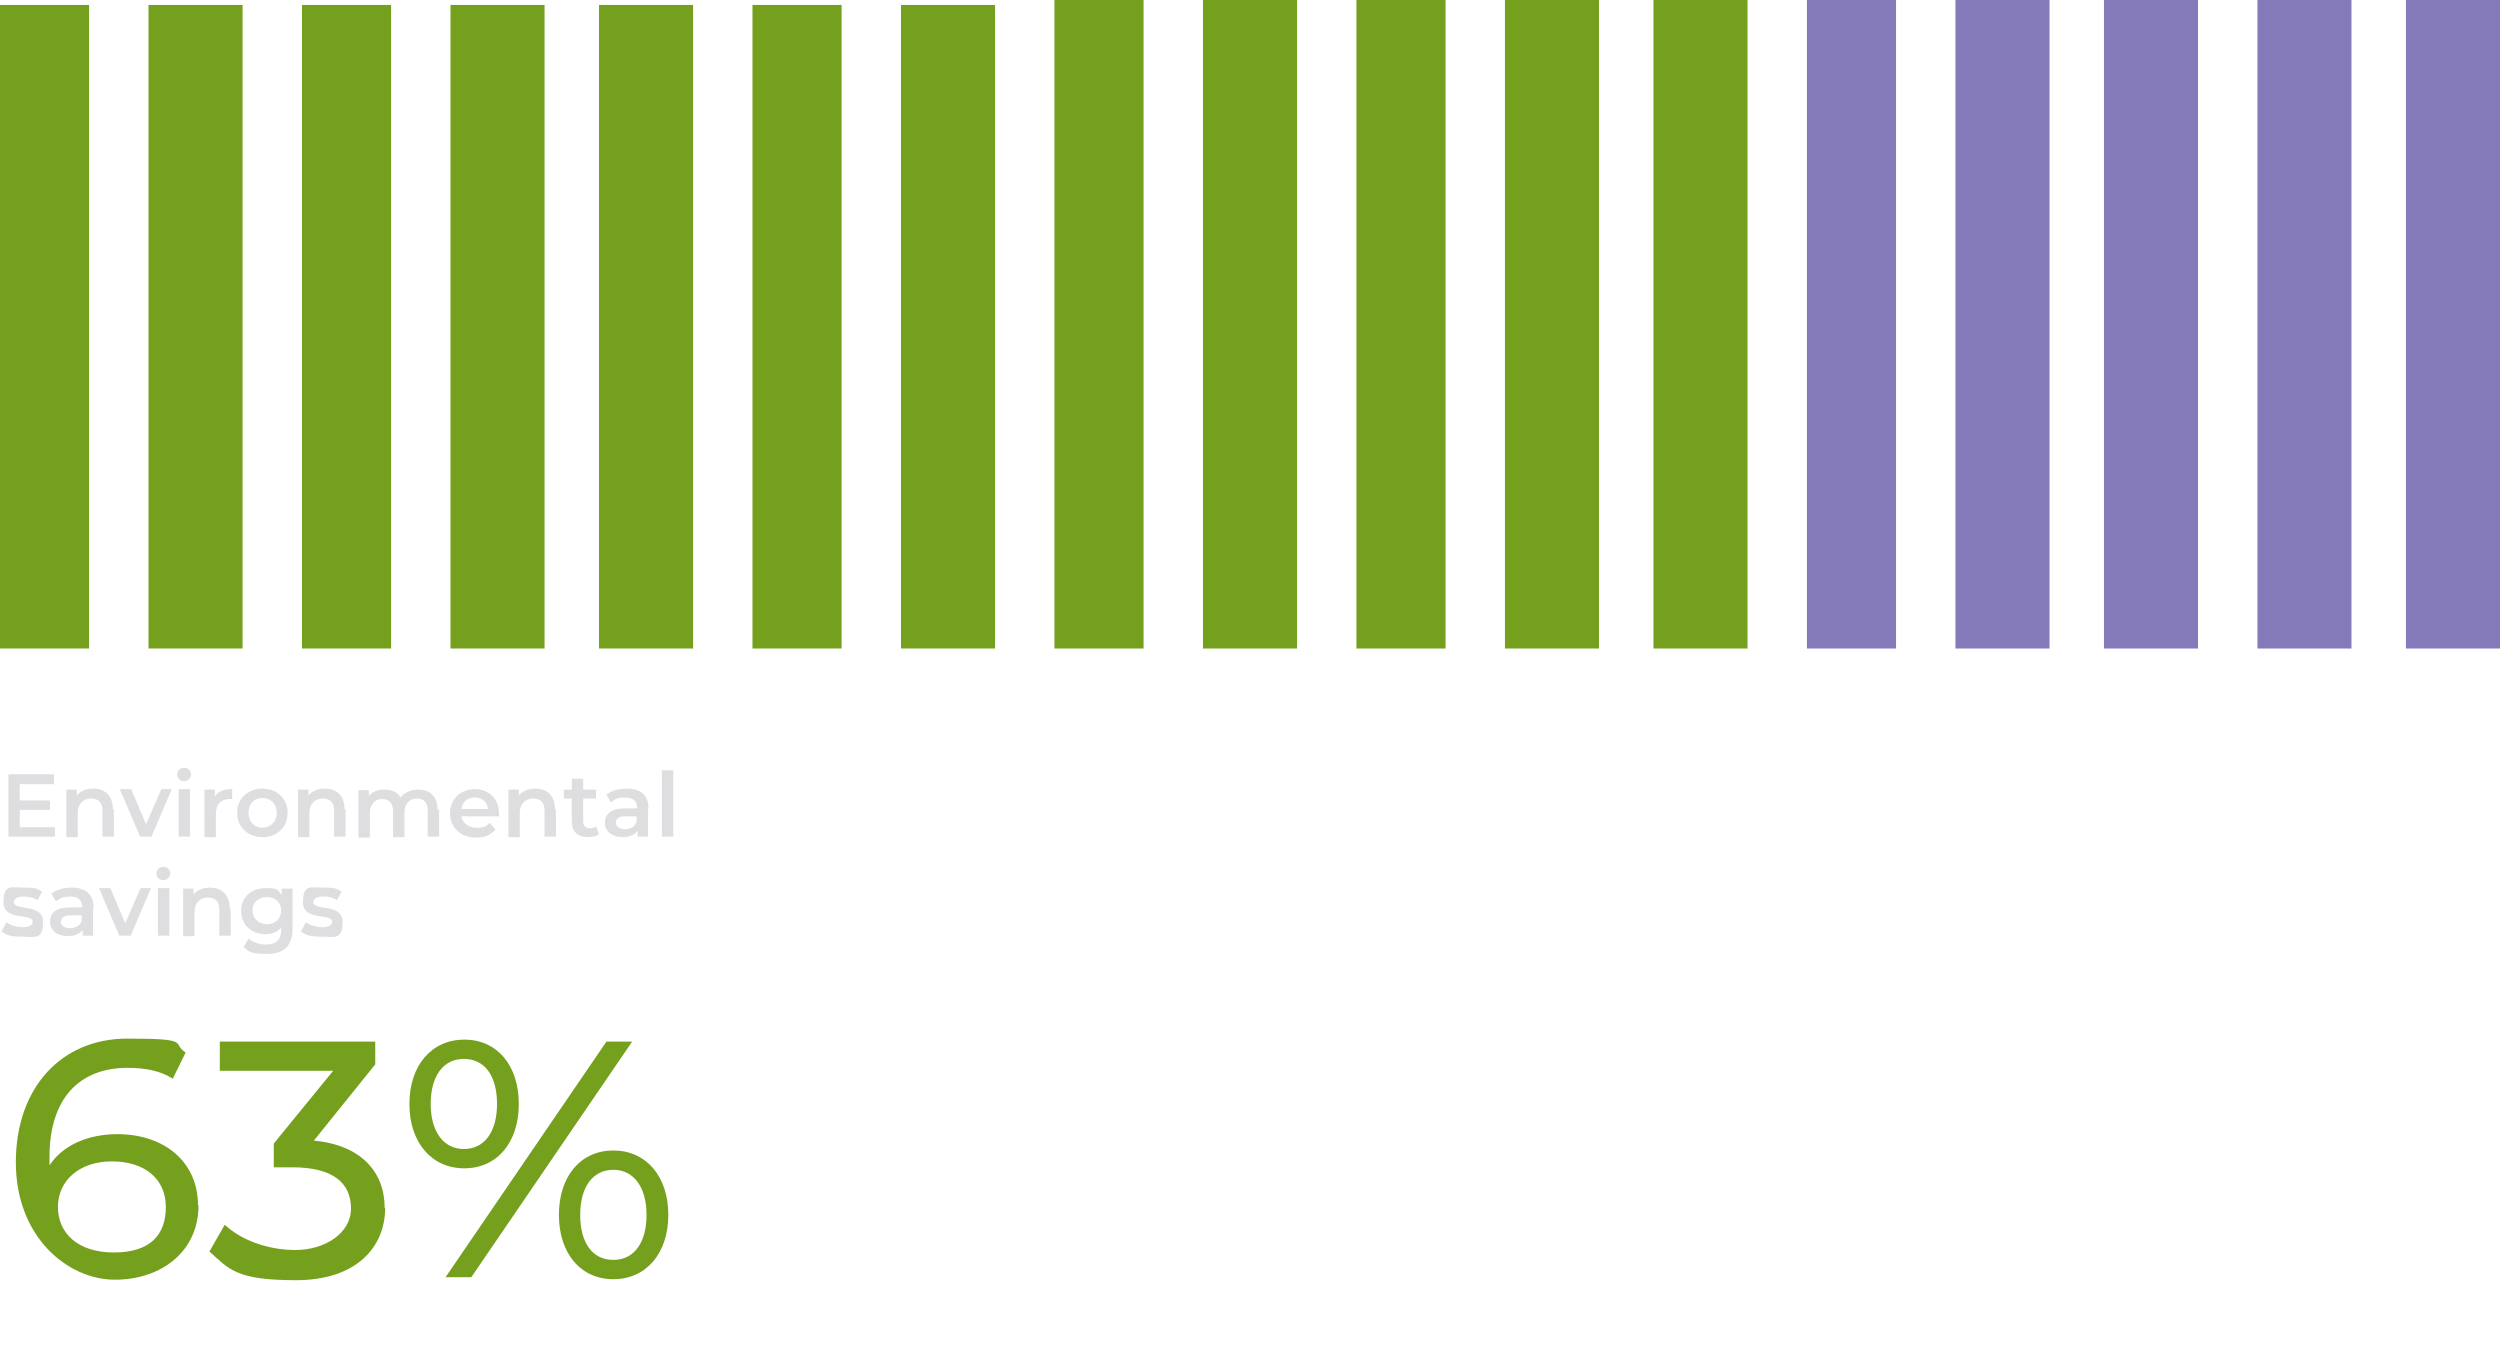
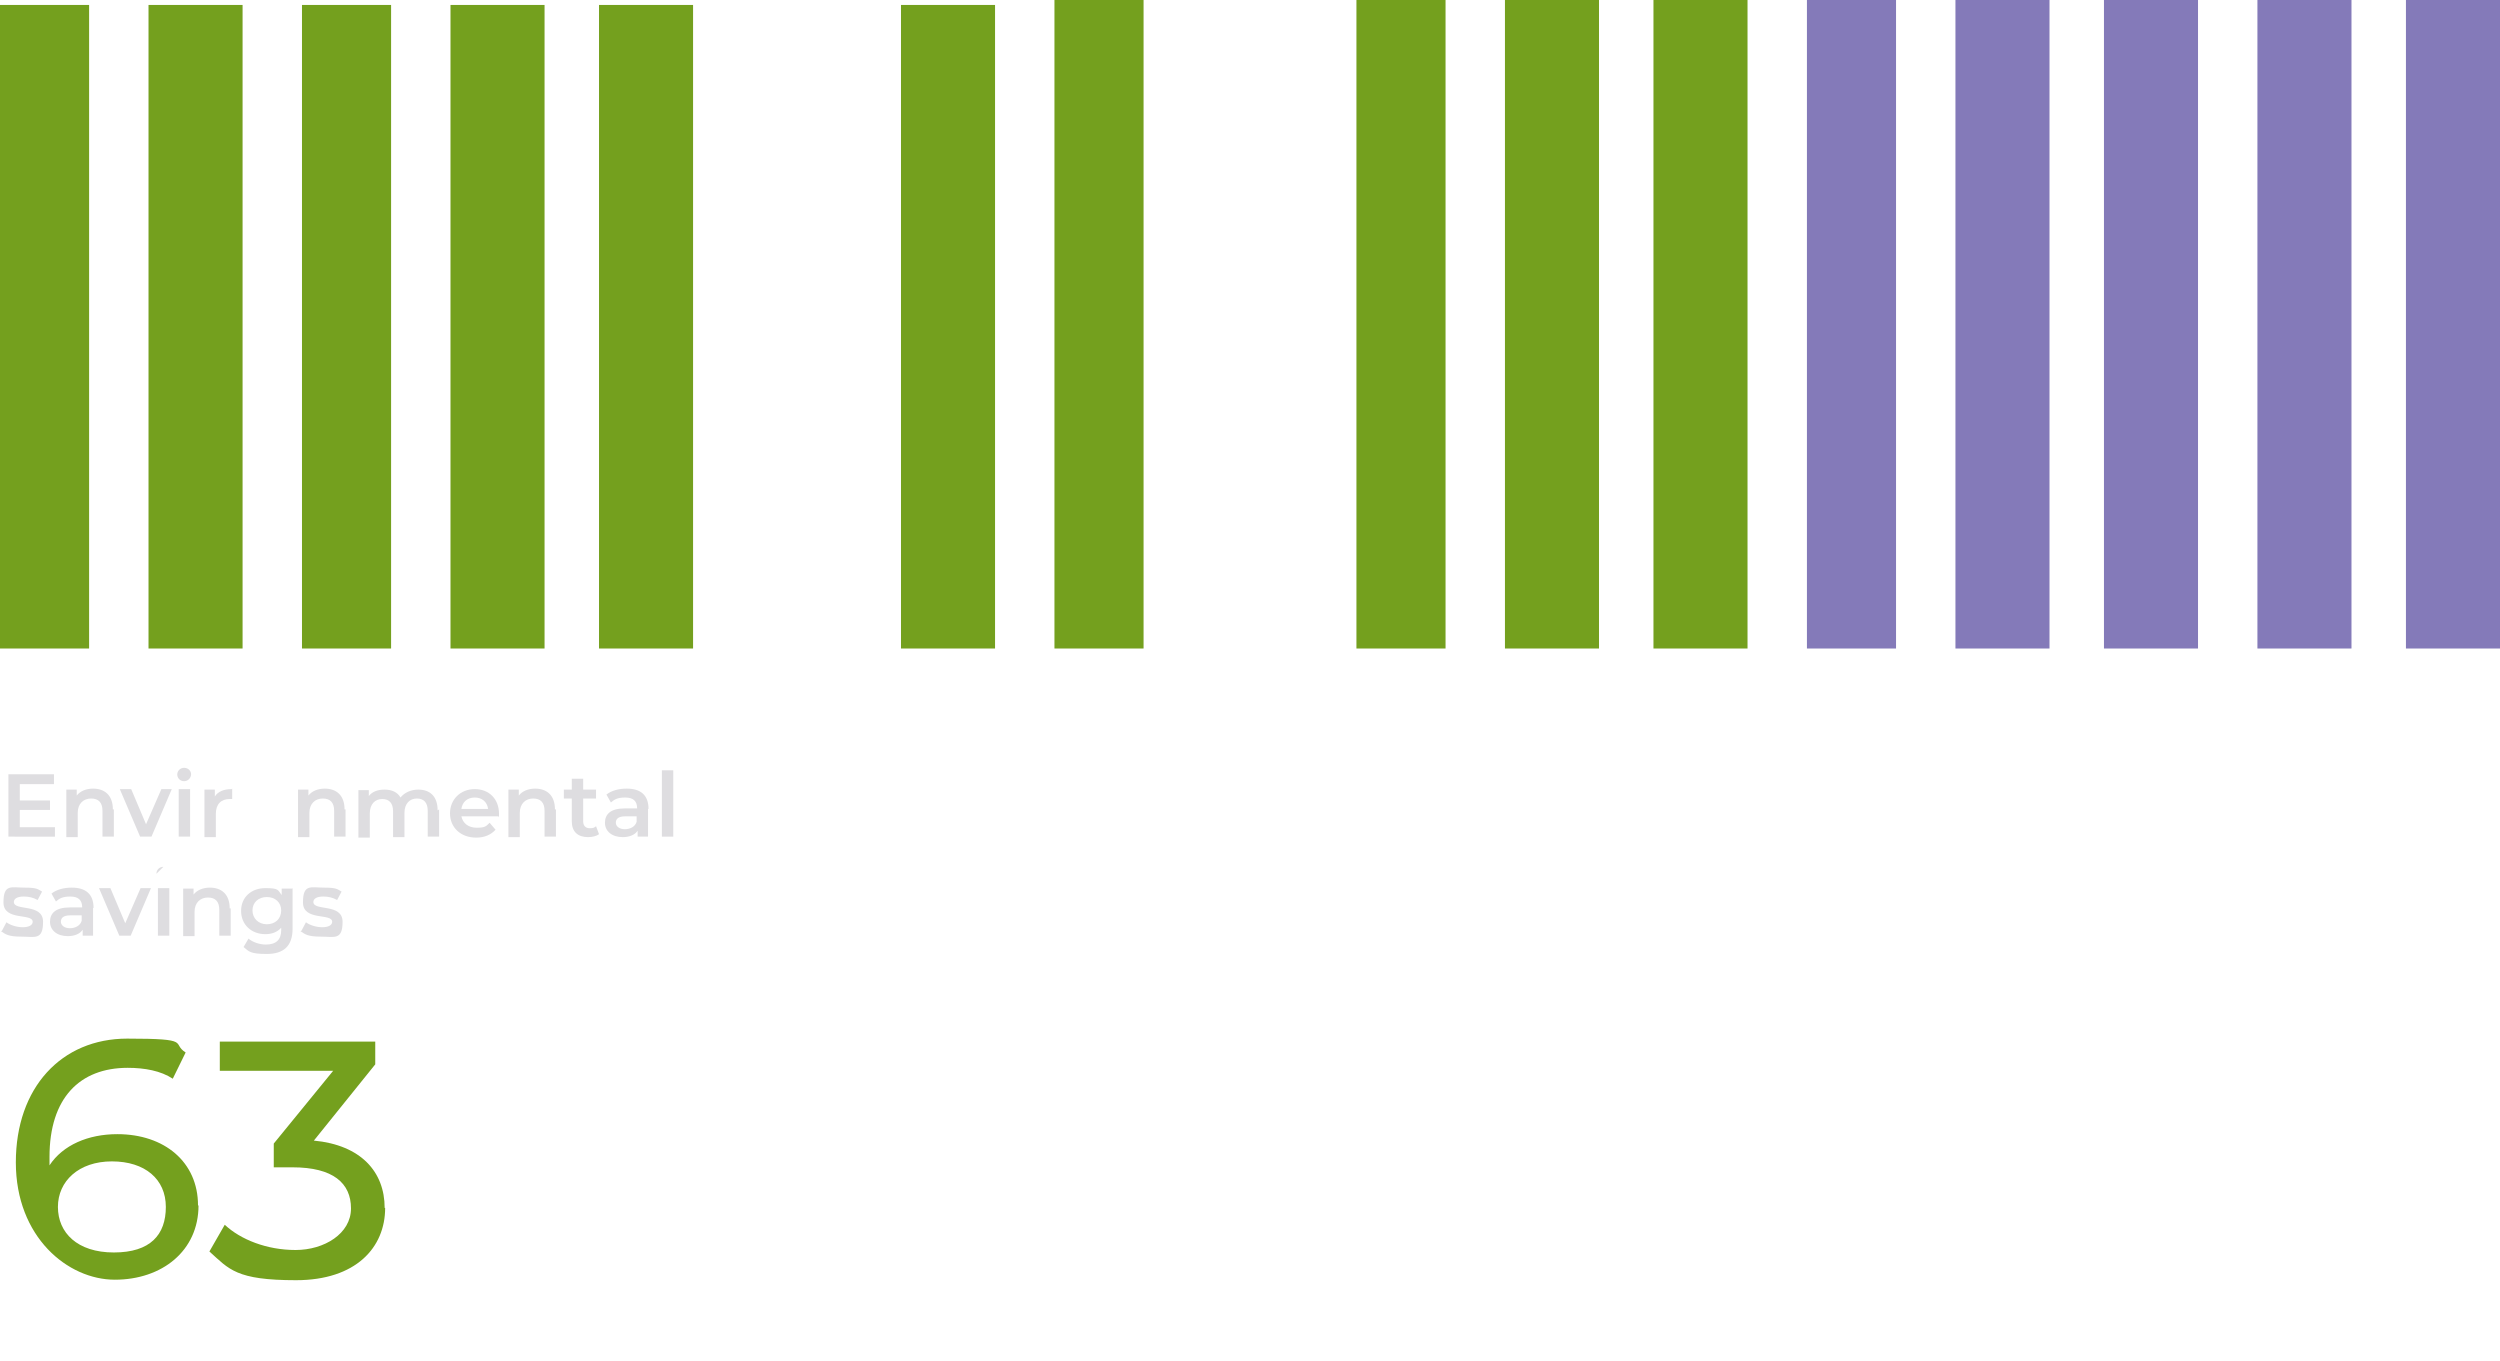
<svg xmlns="http://www.w3.org/2000/svg" id="Layer_1" version="1.1" viewBox="0 0 505 275">
  <defs>
    <style>
      .st0 {
        fill: #dedde0;
      }

      .st1 {
        fill: #74a01e;
      }

      .st2 {
        isolation: isolate;
      }

      .st3 {
        fill: #847ab9;
      }
    </style>
  </defs>
  <g id="Group_242">
    <g class="st2">
      <g class="st2">
        <path class="st1" d="M40.1,243.5c0,9.2-7.4,15-16.9,15s-20-8.6-20-23.7,9.2-25,22.5-25,8.8.9,11.8,2.8l-2.6,5.3c-2.4-1.6-5.7-2.2-9.1-2.2-9.7,0-15.8,6.1-15.8,18s0,1.1,0,1.7c2.7-4.1,7.8-6.3,13.7-6.3,9.5,0,16.3,5.6,16.3,14.4ZM33.5,243.8c0-5.6-4.2-9.2-10.9-9.2s-10.9,4-10.9,9.2,3.9,9.2,11.3,9.2,10.5-3.6,10.5-9.2Z" />
        <path class="st1" d="M77.8,244c0,8-5.9,14.6-18,14.6s-13.5-2.2-17.5-5.8l3.1-5.4c3.2,3,8.5,5.1,14.3,5.1s11.2-3.3,11.2-8.4-3.6-8.3-11.8-8.3h-3.8v-4.8l12-14.7h-22.9v-5.9h31.4v4.6l-12.4,15.4c9.5.9,14.3,6.3,14.3,13.6Z" />
-         <path class="st1" d="M82.7,223c0-7.8,4.5-13,11.1-13s11,5.2,11,13-4.4,13-11,13-11.1-5.2-11.1-13ZM100.4,223c0-5.7-2.5-9.1-6.7-9.1s-6.7,3.5-6.7,9.1,2.6,9.1,6.7,9.1,6.7-3.4,6.7-9.1ZM122.5,210.4h5.2l-32.5,47.6h-5.2l32.5-47.6ZM112.9,245.4c0-7.8,4.4-13,11-13s11.1,5.2,11.1,13-4.5,13-11.1,13-11-5.2-11-13ZM130.6,245.4c0-5.6-2.6-9.1-6.7-9.1s-6.7,3.4-6.7,9.1,2.5,9.1,6.7,9.1,6.7-3.5,6.7-9.1Z" />
      </g>
    </g>
    <g id="Environmental_savings" class="st2">
      <g class="st2">
        <path class="st0" d="M11.1,167v2H1.7v-12.6h9.2v2h-6.9v3.3h6.1v1.9h-6.1v3.5h7.1Z" />
        <path class="st0" d="M23,163.5v5.5h-2.3v-5.2c0-1.7-.8-2.5-2.3-2.5s-2.7,1-2.7,2.9v4.9h-2.3v-9.6h2.1v1.2c.7-.9,1.9-1.4,3.3-1.4,2.3,0,4,1.3,4,4.2Z" />
        <path class="st0" d="M34.7,159.4l-4.1,9.6h-2.3l-4.1-9.6h2.3l3,7.1,3.1-7.1h2.2Z" />
        <path class="st0" d="M35.8,156.5c0-.8.6-1.4,1.4-1.4s1.4.6,1.4,1.3-.6,1.4-1.4,1.4-1.4-.6-1.4-1.4ZM36.1,159.4h2.3v9.6h-2.3v-9.6Z" />
        <path class="st0" d="M46.9,159.3v2.1c-.2,0-.4,0-.5,0-1.7,0-2.8,1-2.8,3v4.7h-2.3v-9.6h2.1v1.4c.6-1,1.8-1.5,3.4-1.5Z" />
-         <path class="st0" d="M47.9,164.2c0-2.9,2.2-4.9,5.1-4.9s5.1,2,5.1,4.9-2.1,4.9-5.1,4.9-5.1-2.1-5.1-4.9ZM55.9,164.2c0-1.8-1.2-3-2.9-3s-2.8,1.2-2.8,3,1.2,3,2.8,3,2.9-1.2,2.9-3Z" />
        <path class="st0" d="M69.8,163.5v5.5h-2.3v-5.2c0-1.7-.8-2.5-2.3-2.5s-2.7,1-2.7,2.9v4.9h-2.3v-9.6h2.1v1.2c.7-.9,1.9-1.4,3.3-1.4,2.3,0,4,1.3,4,4.2Z" />
        <path class="st0" d="M88.7,163.5v5.5h-2.3v-5.2c0-1.7-.8-2.5-2.2-2.5s-2.5,1-2.5,2.9v4.9h-2.3v-5.2c0-1.7-.8-2.5-2.2-2.5s-2.5,1-2.5,2.9v4.9h-2.3v-9.6h2.1v1.2c.7-.9,1.8-1.3,3.2-1.3s2.6.5,3.2,1.6c.8-1,2.1-1.6,3.6-1.6,2.3,0,3.9,1.3,3.9,4.2Z" />
        <path class="st0" d="M100.7,164.9h-7.5c.3,1.4,1.4,2.3,3.1,2.3s1.9-.3,2.6-1l1.2,1.4c-.9,1-2.2,1.6-3.9,1.6-3.2,0-5.3-2.1-5.3-4.9s2.1-4.9,5-4.9,4.9,2,4.9,5,0,.5,0,.7ZM93.1,163.4h5.5c-.2-1.4-1.2-2.3-2.7-2.3s-2.5.9-2.7,2.3Z" />
        <path class="st0" d="M112.3,163.5v5.5h-2.3v-5.2c0-1.7-.8-2.5-2.3-2.5s-2.7,1-2.7,2.9v4.9h-2.3v-9.6h2.1v1.2c.7-.9,1.9-1.4,3.3-1.4,2.3,0,4,1.3,4,4.2Z" />
        <path class="st0" d="M121,168.5c-.5.4-1.4.6-2.2.6-2.1,0-3.3-1.1-3.3-3.2v-4.6h-1.6v-1.8h1.6v-2.2h2.3v2.2h2.6v1.8h-2.6v4.6c0,.9.5,1.4,1.3,1.4s.9-.1,1.3-.4l.6,1.6Z" />
        <path class="st0" d="M130.9,163.4v5.6h-2.1v-1.2c-.5.8-1.6,1.3-3,1.3-2.2,0-3.6-1.2-3.6-2.9s1.1-2.9,4-2.9h2.5c0-1.5-.8-2.2-2.4-2.2s-2.2.4-2.9,1l-.9-1.6c1-.8,2.5-1.2,4.1-1.2,2.8,0,4.4,1.3,4.4,4.1ZM128.6,166v-1.1h-2.3c-1.5,0-1.9.6-1.9,1.3s.7,1.3,1.8,1.3,2.1-.5,2.4-1.5Z" />
        <path class="st0" d="M133.7,155.6h2.3v13.4h-2.3v-13.4Z" />
      </g>
      <g class="st2">
        <path class="st0" d="M.4,188l.9-1.7c.8.6,2.1,1,3.3,1s2-.4,2-1.1c0-1.8-5.9-.1-5.9-3.9s1.6-3,4.2-3,2.7.3,3.6.8l-.9,1.7c-.9-.5-1.8-.7-2.8-.7-1.4,0-2,.5-2,1.1,0,1.9,5.9.2,5.9,4s-1.7,3-4.4,3-3.2-.5-4.1-1.1Z" />
        <path class="st0" d="M18.8,183.4v5.6h-2.1v-1.2c-.5.8-1.6,1.3-3,1.3-2.2,0-3.6-1.2-3.6-2.9s1.1-2.9,4-2.9h2.5c0-1.5-.8-2.2-2.4-2.2s-2.2.4-2.9,1l-.9-1.6c1-.8,2.5-1.2,4.1-1.2,2.8,0,4.4,1.3,4.4,4.1ZM16.5,186v-1.1h-2.3c-1.5,0-1.9.6-1.9,1.3s.7,1.3,1.8,1.3,2.1-.5,2.4-1.5Z" />
        <path class="st0" d="M30.5,179.4l-4.1,9.6h-2.3l-4.1-9.6h2.3l3,7.1,3.1-7.1h2.2Z" />
-         <path class="st0" d="M31.6,176.5c0-.8.6-1.4,1.4-1.4s1.4.6,1.4,1.3-.6,1.4-1.4,1.4-1.4-.6-1.4-1.4ZM31.9,179.4h2.3v9.6h-2.3v-9.6Z" />
+         <path class="st0" d="M31.6,176.5c0-.8.6-1.4,1.4-1.4ZM31.9,179.4h2.3v9.6h-2.3v-9.6Z" />
        <path class="st0" d="M46.6,183.5v5.5h-2.3v-5.2c0-1.7-.8-2.5-2.3-2.5s-2.7,1-2.7,2.9v4.9h-2.3v-9.6h2.1v1.2c.7-.9,1.9-1.4,3.3-1.4,2.3,0,4,1.3,4,4.2Z" />
        <path class="st0" d="M59.1,179.4v8.2c0,3.5-1.8,5.1-5.2,5.1s-3.6-.5-4.7-1.4l1-1.7c.8.7,2.2,1.2,3.5,1.2,2.1,0,3.1-1,3.1-2.9v-.5c-.8.9-1.9,1.3-3.2,1.3-2.8,0-4.9-1.9-4.9-4.7s2.1-4.6,4.9-4.6,2.5.4,3.3,1.4v-1.3h2.1ZM56.8,183.9c0-1.6-1.2-2.7-2.9-2.7s-2.9,1.1-2.9,2.7,1.2,2.8,2.9,2.8,2.9-1.1,2.9-2.8Z" />
        <path class="st0" d="M60.9,188l.9-1.7c.8.6,2.1,1,3.3,1s2-.4,2-1.1c0-1.8-5.9-.1-5.9-3.9s1.6-3,4.2-3,2.7.3,3.6.8l-.9,1.7c-.9-.5-1.8-.7-2.8-.7-1.4,0-2,.5-2,1.1,0,1.9,5.9.2,5.9,4s-1.7,3-4.4,3-3.2-.5-4.1-1.1Z" />
      </g>
    </g>
    <g id="Group_182">
      <rect id="Rectangle_794" class="st1" x="213" y="0" width="18" height="131" />
      <rect id="Rectangle_787" class="st1" y="1" width="18" height="130" />
-       <rect id="Rectangle_795" class="st1" x="243" y="0" width="19" height="131" />
      <rect id="Rectangle_788" class="st1" x="30" y="1" width="19" height="130" />
      <rect id="Rectangle_796" class="st1" x="274" y="0" width="18" height="131" />
      <rect id="Rectangle_789" class="st1" x="61" y="1" width="18" height="130" />
      <rect id="Rectangle_797" class="st1" x="304" y="0" width="19" height="131" />
      <rect id="Rectangle_790" class="st1" x="91" y="1" width="19" height="130" />
      <rect id="Rectangle_798" class="st1" x="334" y="0" width="19" height="131" />
      <rect id="Rectangle_791" class="st1" x="121" y="1" width="19" height="130" />
      <rect id="Rectangle_799" class="st3" x="365" y="0" width="18" height="131" />
-       <rect id="Rectangle_792" class="st1" x="152" y="1" width="18" height="130" />
      <rect id="Rectangle_800" class="st3" x="395" y="0" width="19" height="131" />
      <rect id="Rectangle_801" class="st3" x="425" y="0" width="19" height="131" />
      <rect id="Rectangle_802" class="st3" x="456" y="0" width="19" height="131" />
      <rect id="Rectangle_803" class="st3" x="486" y="0" width="19" height="131" />
      <rect id="Rectangle_793" class="st1" x="182" y="1" width="19" height="130" />
    </g>
  </g>
</svg>